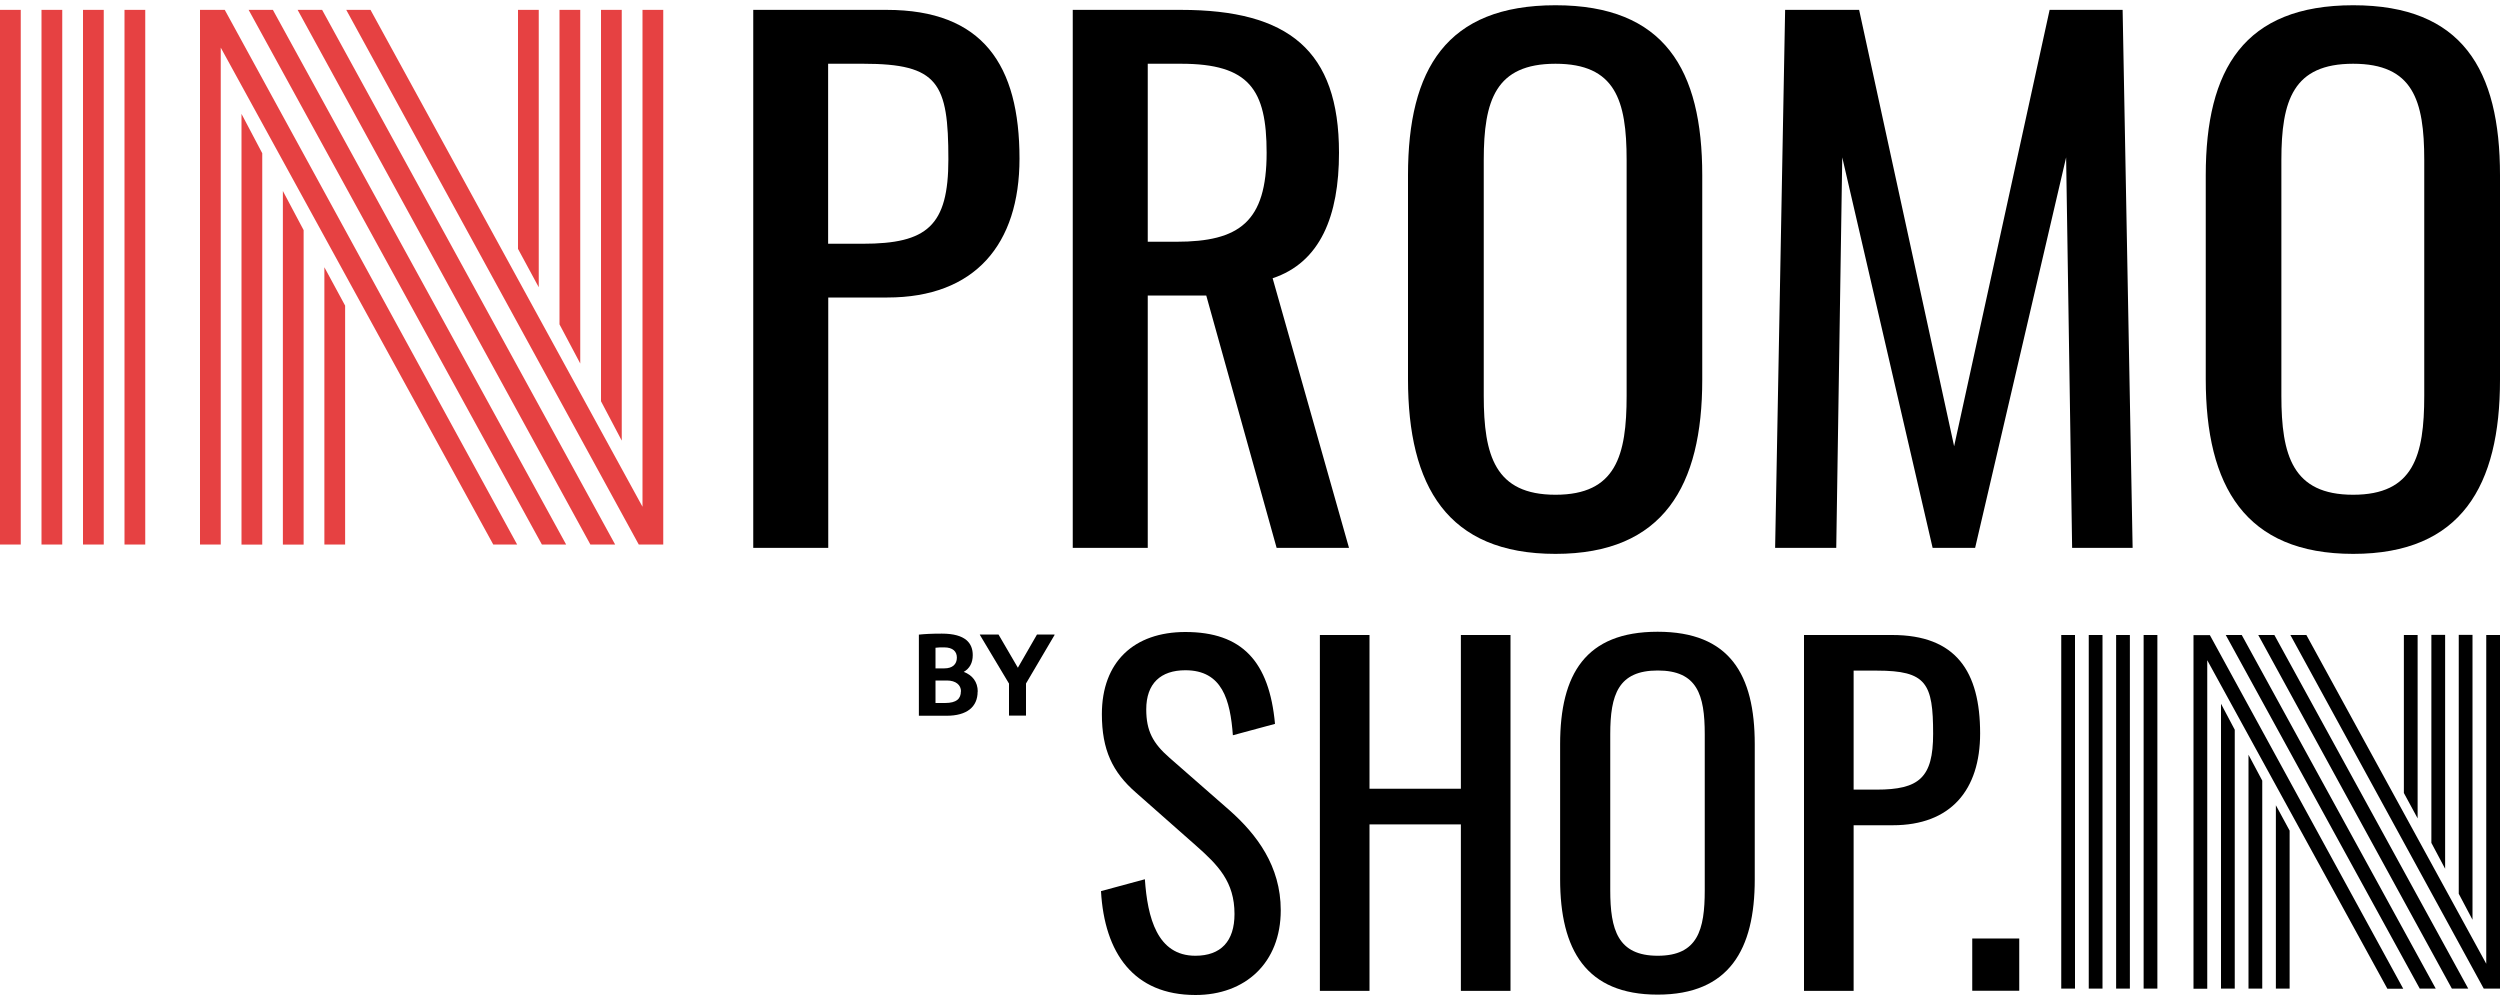
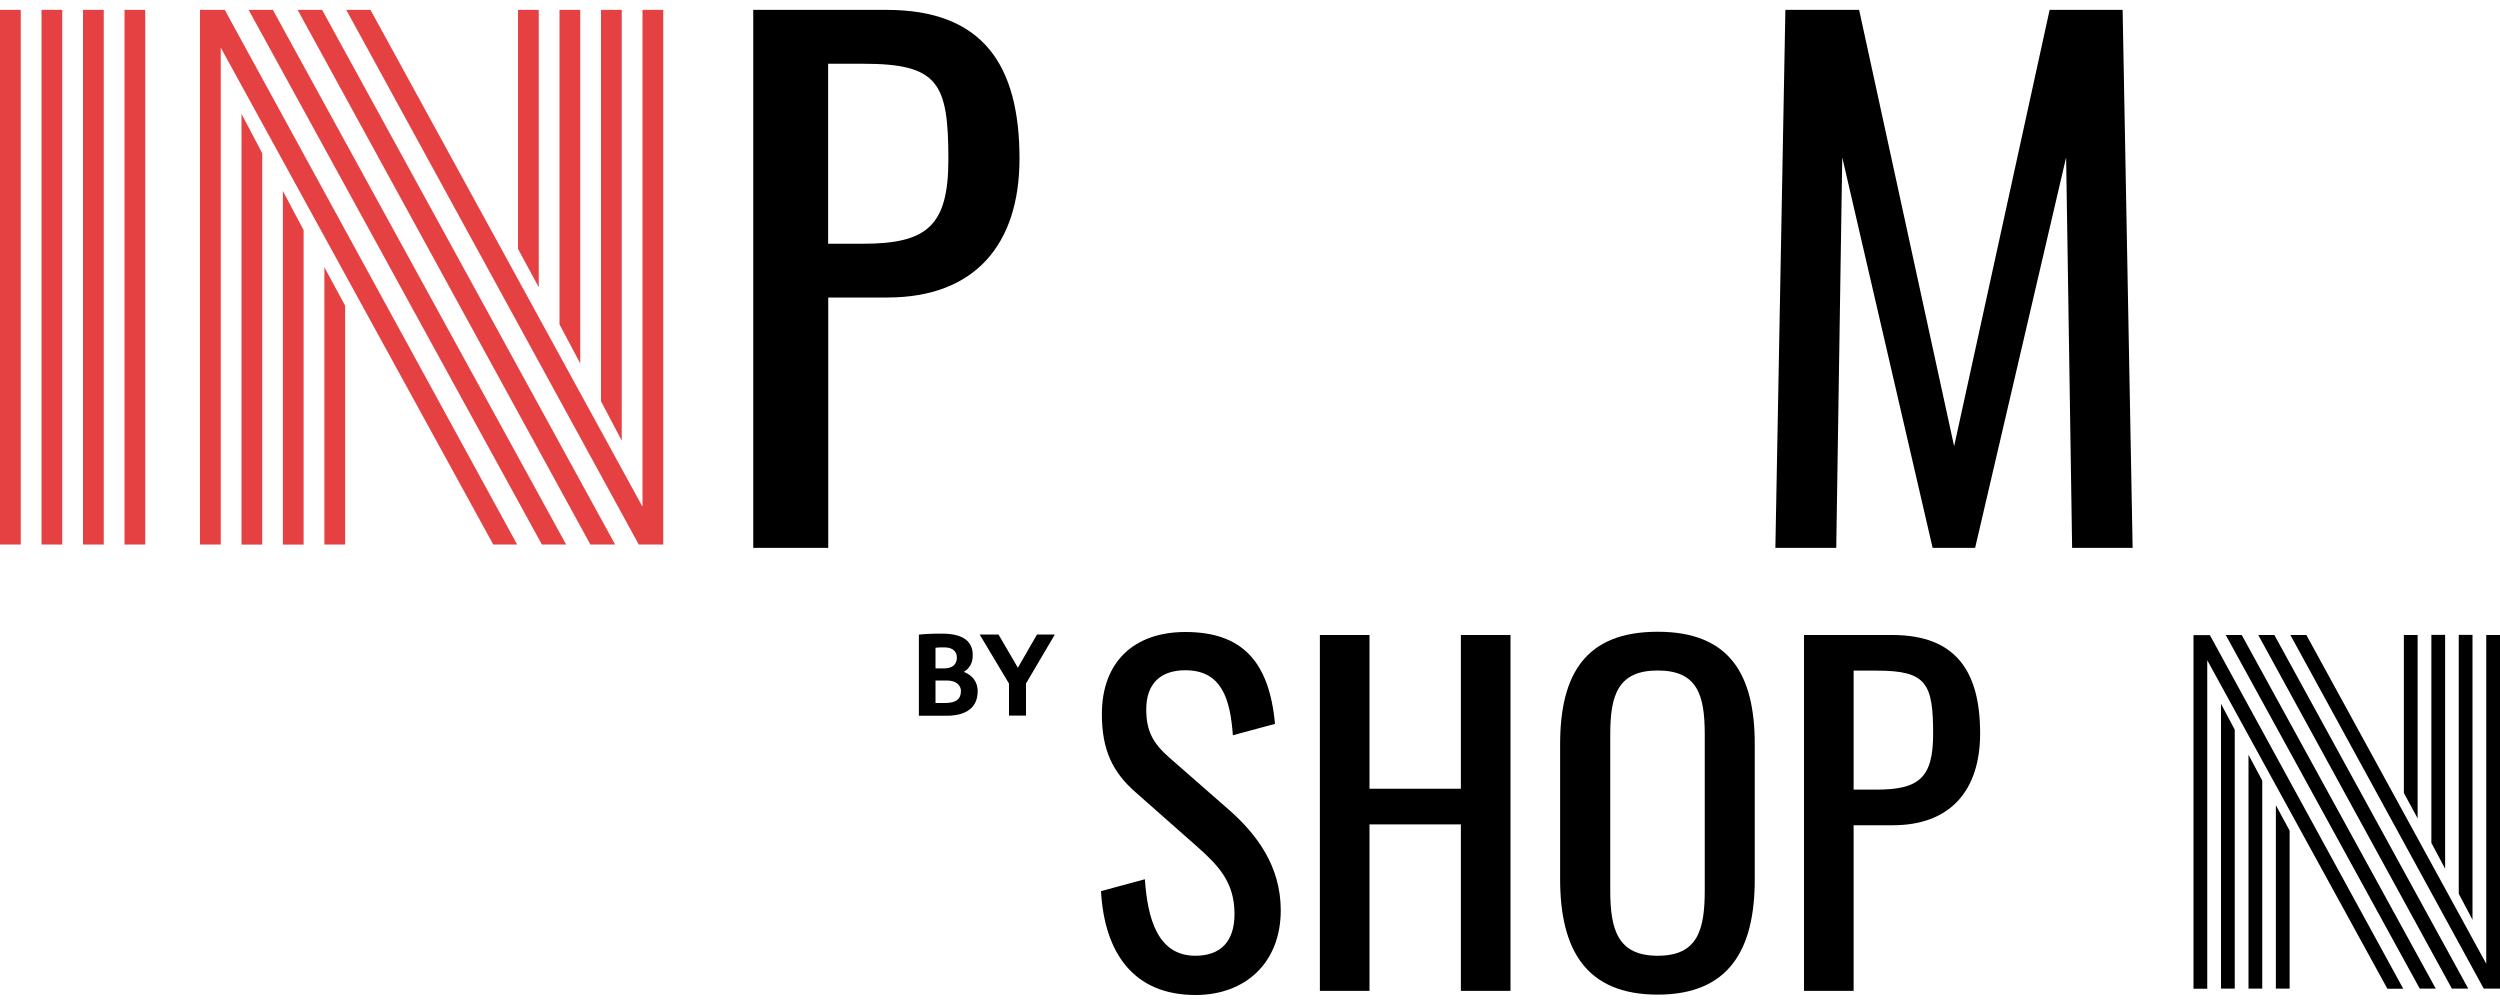
<svg xmlns="http://www.w3.org/2000/svg" id="Layer_1" viewBox="0 0 200 80">
  <path d="M9.96.79h1.66v42.77h-1.66V.79ZM6.64.79h1.66v42.77h-1.66s0-42.77,0-42.77ZM3.32.79h1.66v42.77h-1.66s0-42.77,0-42.77ZM0,.79h1.66v42.77H0V.79Z" style="fill:#e64142;" />
  <path d="M49.74,35.25l-1.66-3.15V.79h1.66v34.46ZM46.42,29.08l-1.66-3.13V.79h1.66v28.28h0ZM43.1,22.98l-1.66-3.07V.79h1.66s0,22.19,0,22.19ZM27.7.79h1.94l21.76,39.75V.79h1.66v42.77h-1.96L27.7.79ZM25.95,21.38l1.66,3.07v19.11h-1.66v-22.19h0ZM23.81.79h1.96l23.44,42.77h-1.98L23.81.79ZM22.63,15.28l1.66,3.13v25.16h-1.66V15.28ZM19.89.79h1.94l23.46,42.77h-1.94L19.89.79ZM19.32,9.11l1.66,3.15v31.31h-1.66V9.11ZM17.66,3.81v39.75h-1.66V.79h1.98l23.39,42.77h-1.91L17.66,3.81Z" style="fill:#e64142;" />
  <path d="M60.25.79h10.68c7.7,0,10.63,4.41,10.63,11.9,0,6.85-3.56,11.11-10.57,11.11h-4.73v20.03h-6V.79h0ZM69.02,19.5c5.15,0,6.85-1.43,6.85-6.75,0-6.11-.8-7.65-6.8-7.65h-2.82v14.4h2.77Z" />
-   <path d="M85.81.79h8.66c8.61,0,12.65,3.24,12.65,11.43,0,5.05-1.49,8.77-5.31,10.04l6.11,21.57h-5.79l-5.63-20.19h-4.68v20.19h-6V.79h-.01ZM94.1,19.34c5.05,0,7.23-1.59,7.23-7.12,0-5.05-1.38-7.12-6.85-7.12h-2.66v14.24h2.28Z" />
-   <path d="M112.64,30.34V14.02c0-8.5,3.08-13.6,11.8-13.6s11.74,5.15,11.74,13.6v16.37c0,8.45-3.08,13.92-11.74,13.92s-11.8-5.42-11.8-13.98h0ZM130.13,31.66V12.8c0-4.78-.9-7.7-5.69-7.7s-5.74,2.92-5.74,7.7v18.86c0,4.78.9,7.92,5.74,7.92s5.69-3.13,5.69-7.92Z" />
-   <path d="M142.83.79h5.9l7.6,34.91L163.97.79h5.84l.8,43.04h-4.84l-.48-31.24-7.28,31.24h-3.4l-7.23-31.24-.48,31.24h-4.89l.8-43.04h.02,0Z" />
-   <path d="M176.46,30.34V14.02c0-8.5,3.08-13.6,11.8-13.6s11.74,5.15,11.74,13.6v16.37c0,8.45-3.08,13.92-11.74,13.92s-11.8-5.42-11.8-13.98h0ZM193.94,31.66V12.8c0-4.78-.9-7.7-5.69-7.7s-5.74,2.92-5.74,7.7v18.86c0,4.78.9,7.92,5.74,7.92s5.69-3.13,5.69-7.92Z" />
+   <path d="M142.83.79h5.9l7.6,34.91L163.97.79h5.84l.8,43.04h-4.84l-.48-31.24-7.28,31.24h-3.4l-7.23-31.24-.48,31.24h-4.89h.02,0Z" />
  <path d="M78.21,55.33c0,1.23-.87,1.93-2.48,1.93h-2.22v-6.49c.46-.05,1.01-.08,1.84-.08,1.91,0,2.47.78,2.47,1.72,0,.62-.25,1.07-.72,1.34.69.26,1.12.8,1.12,1.58h0ZM74.84,51.81v1.66h.71c.65,0,1-.33,1-.86,0-.49-.32-.82-1.02-.82-.29,0-.47,0-.69.03h0ZM76.88,55.31c0-.51-.41-.87-1.13-.87h-.91v1.8h.76c.93,0,1.27-.35,1.27-.93h.01Z" />
  <path d="M80.71,54.67l-2.32-3.88v-.03h1.49l1.55,2.66,1.53-2.66h1.39l.02.03-2.29,3.89v2.57h-1.36v-2.58h0Z" />
-   <path d="M171.49,50.8h1.1v28.29h-1.1s0-28.29,0-28.29ZM169.29,50.8h1.1v28.29h-1.1s0-28.29,0-28.29ZM167.1,50.8h1.1v28.29h-1.1s0-28.29,0-28.29ZM164.9,50.8h1.1v28.29h-1.1s0-28.29,0-28.29Z" />
  <path d="M197.8,73.58l-1.1-2.08v-20.71h1.1v22.79ZM195.61,69.5l-1.1-2.07v-16.64h1.1v18.71ZM193.41,65.47l-1.1-2.03v-12.64h1.1v14.68h0ZM183.23,50.8h1.28l14.39,26.3v-26.3h1.1v28.29h-1.3s-15.47-28.29-15.47-28.29ZM182.07,64.42l1.1,2.03v12.64h-1.1v-14.68h0ZM180.65,50.8h1.3l15.51,28.29h-1.31l-15.49-28.29h0ZM179.88,60.38l1.1,2.07v16.64h-1.1s0-18.71,0-18.71ZM178.06,50.8h1.28l15.52,28.29h-1.28s-15.52-28.29-15.52-28.29ZM177.68,56.3l1.1,2.08v20.71h-1.1s0-22.79,0-22.79ZM176.58,52.8v26.3h-1.1v-28.29h1.31l15.47,28.29h-1.27l-14.42-26.3h.01Z" />
  <path d="M88.08,71.29l3.51-.95c.21,3.06.98,6.12,4.04,6.12,2.04,0,3.13-1.16,3.13-3.34,0-2.57-1.3-3.9-3.09-5.48l-4.78-4.22c-1.9-1.65-2.74-3.44-2.74-6.29,0-4.18,2.57-6.57,6.68-6.57,4.53,0,6.71,2.35,7.17,7.35l-3.37.91c-.21-2.81-.84-5.2-3.8-5.2-1.97,0-3.13,1.05-3.13,3.13,0,1.72.53,2.71,1.86,3.87l4.82,4.22c2.14,1.9,4.08,4.43,4.08,7.98,0,4.22-2.85,6.78-6.82,6.78-4.96,0-7.28-3.37-7.56-8.3h0Z" />
  <path d="M105.59,50.8h3.97v12.3h7.31v-12.3h3.97v28.47h-3.97v-13.32h-7.31v13.32h-3.97s0-28.47,0-28.47Z" />
  <path d="M124.81,70.33v-10.79c0-5.62,2.04-9,7.8-9s7.77,3.41,7.77,9v10.82c0,5.59-2.04,9.21-7.77,9.21s-7.8-3.59-7.8-9.24ZM136.38,71.22v-12.48c0-3.16-.6-5.1-3.76-5.1s-3.8,1.93-3.8,5.1v12.48c0,3.16.6,5.24,3.8,5.24s3.76-2.07,3.76-5.24Z" />
  <path d="M144.32,50.8h7.06c5.1,0,7.03,2.92,7.03,7.87,0,4.53-2.35,7.35-6.99,7.35h-3.13v13.25h-3.97v-28.47h0ZM150.12,63.17c3.41,0,4.53-.95,4.53-4.46,0-4.04-.53-5.06-4.5-5.06h-1.86v9.52h1.83Z" />
-   <path d="M157.78,75.08h3.76v4.18h-3.76v-4.18Z" />
</svg>